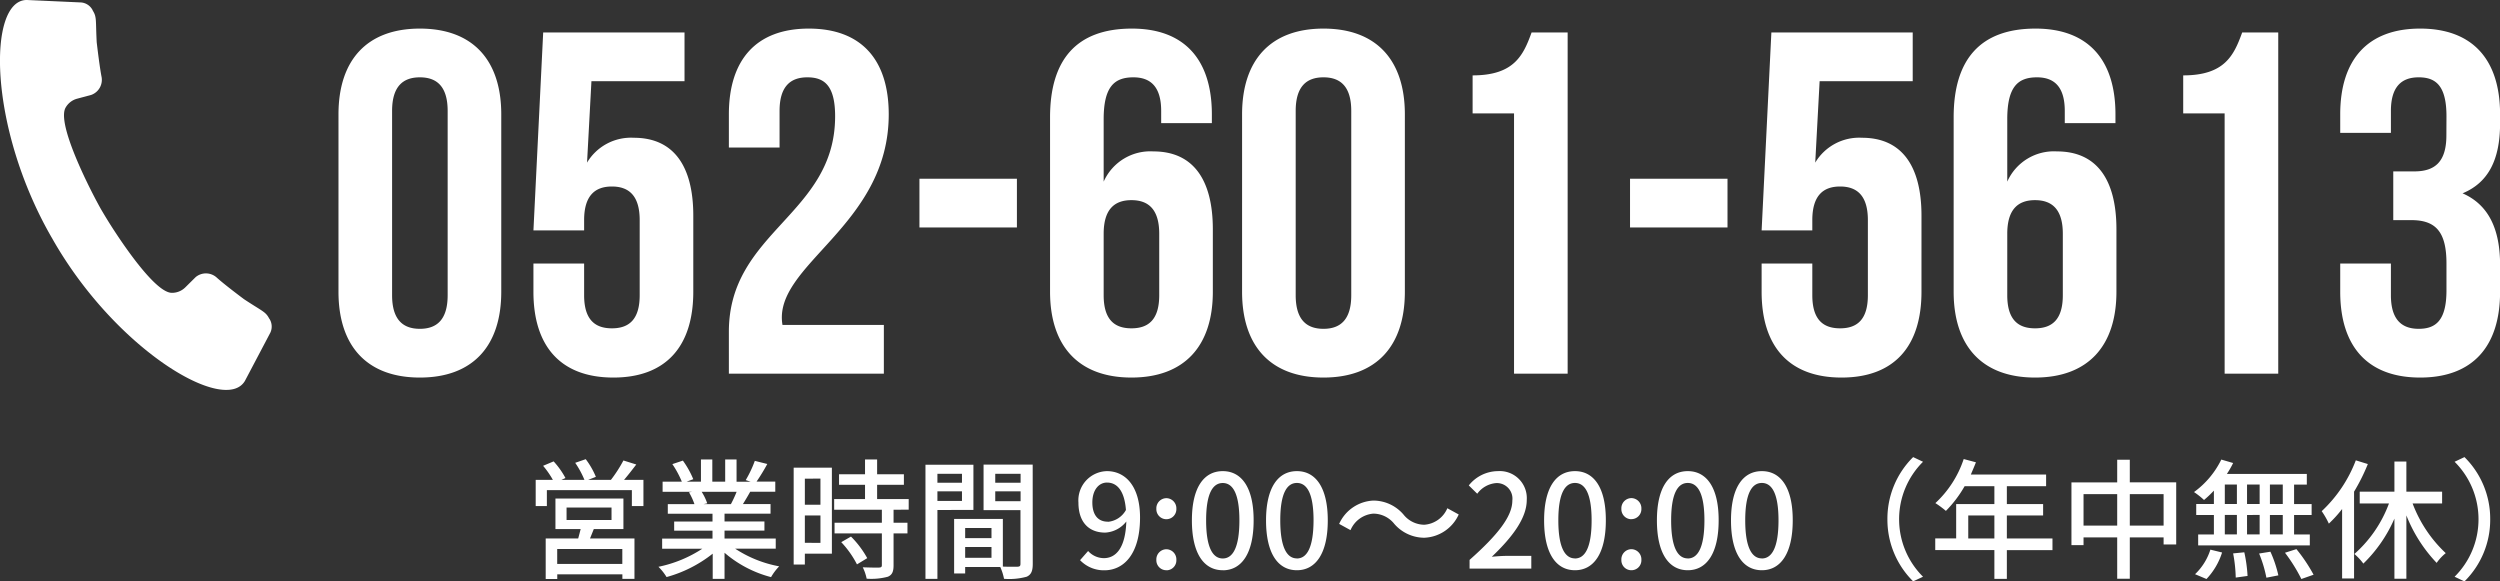
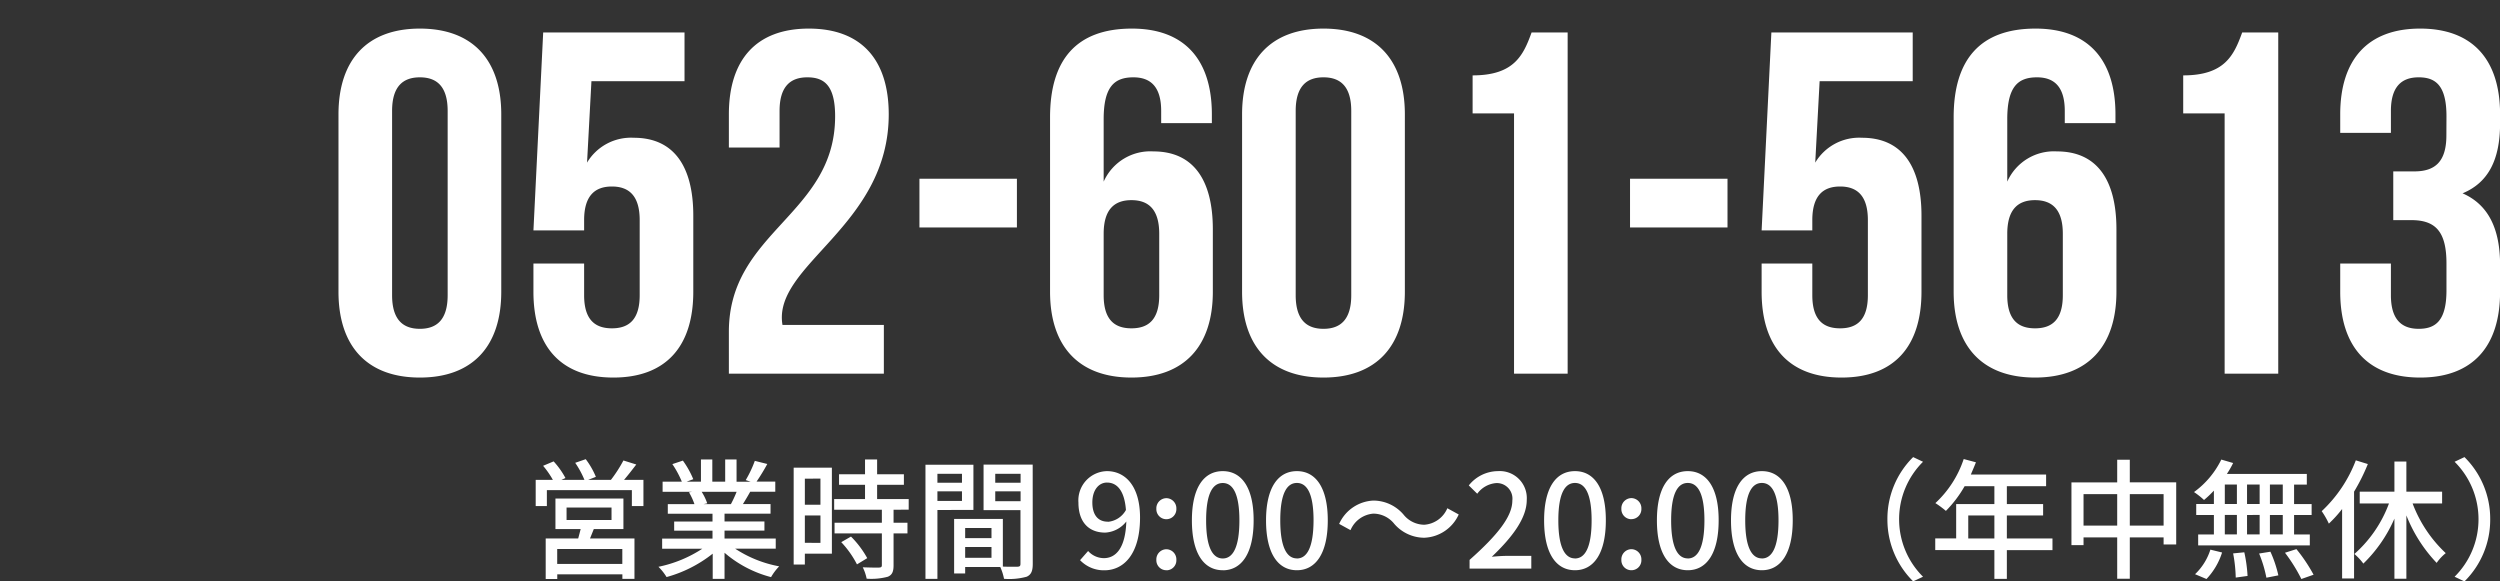
<svg xmlns="http://www.w3.org/2000/svg" width="153.885" height="35.784" viewBox="0 0 153.885 35.784">
  <rect x="0" y="0" width="153.885" height="35.784" fill="#333333" stroke="none" />
  <g transform="translate(-1116.27 -18)">
    <path d="M-65.595-16.17c0-1.5.66-2.07,1.71-2.07s1.71.57,1.71,2.07V-4.83c0,1.5-.66,2.07-1.71,2.07s-1.71-.57-1.71-2.07Zm-3.3,11.13c0,3.36,1.77,5.28,5.01,5.28s5.01-1.92,5.01-5.28V-15.96c0-3.36-1.77-5.28-5.01-5.28s-5.01,1.92-5.01,5.28Zm12-1.74v1.74c0,3.36,1.68,5.28,4.92,5.28s4.92-1.92,4.92-5.28V-9.72c0-3.09-1.23-4.8-3.66-4.8a3.148,3.148,0,0,0-2.88,1.53l.27-5.01h5.73v-3h-8.7l-.6,12.18h3.12v-.63c0-1.5.66-2.07,1.71-2.07s1.71.57,1.71,2.07v4.62c0,1.5-.66,2.04-1.71,2.04s-1.71-.54-1.71-2.04V-6.78Zm18.57-9.06c0,6.06-6.54,7.08-6.54,13.26V0h9.54V-3h-6.24c-.63-3.69,6.54-6.06,6.54-12.96,0-3.36-1.68-5.28-4.92-5.28s-4.92,1.92-4.92,5.28v2.04h3.12v-2.25c0-1.5.66-2.07,1.71-2.07S-38.325-17.73-38.325-15.84ZM-33.135-9h6v-3h-6Zm8.04,3.96c0,3.36,1.77,5.28,5.01,5.28s5.01-1.92,5.01-5.28V-8.88c0-3.09-1.23-4.8-3.66-4.8a3.141,3.141,0,0,0-3.06,1.86v-3.84c0-2.01.66-2.58,1.83-2.58,1.05,0,1.71.57,1.71,2.07v.75h3.12v-.54c0-3.36-1.68-5.28-4.92-5.28-3.42,0-5.04,1.92-5.04,5.46Zm5.01-5.64c1.05,0,1.71.57,1.71,2.07v3.78c0,1.5-.66,2.04-1.71,2.04s-1.71-.54-1.71-2.04V-8.61C-21.795-10.11-21.135-10.68-20.085-10.68Zm10.11-5.49c0-1.5.66-2.07,1.71-2.07s1.71.57,1.71,2.07V-4.83c0,1.5-.66,2.07-1.71,2.07s-1.71-.57-1.71-2.07Zm-3.3,11.13c0,3.36,1.77,5.28,5.01,5.28s5.01-1.92,5.01-5.28V-15.96c0-3.36-1.77-5.28-5.01-5.28s-5.01,1.92-5.01,5.28ZM.915-16.02h2.55V0h3.3V-21H4.545c-.51,1.41-1.08,2.64-3.63,2.64ZM10.605-9h6v-3h-6Zm8.1,2.22v1.74c0,3.36,1.68,5.28,4.92,5.28s4.92-1.92,4.92-5.28V-9.72c0-3.09-1.23-4.8-3.66-4.8a3.148,3.148,0,0,0-2.88,1.53l.27-5.01h5.73v-3h-8.7l-.6,12.18h3.12v-.63c0-1.5.66-2.07,1.71-2.07s1.71.57,1.71,2.07v4.62c0,1.5-.66,2.04-1.71,2.04s-1.71-.54-1.71-2.04V-6.78Zm11.82,1.74c0,3.36,1.77,5.28,5.01,5.28s5.01-1.92,5.01-5.28V-8.88c0-3.09-1.23-4.8-3.66-4.8a3.141,3.141,0,0,0-3.06,1.86v-3.84c0-2.01.66-2.58,1.83-2.58,1.05,0,1.71.57,1.71,2.07v.75h3.12v-.54c0-3.36-1.68-5.28-4.92-5.28-3.42,0-5.04,1.92-5.04,5.46Zm5.01-5.64c1.05,0,1.71.57,1.71,2.07v3.78c0,1.5-.66,2.04-1.71,2.04s-1.71-.54-1.71-2.04V-8.61C33.825-10.11,34.485-10.68,35.535-10.68Zm9.12-5.34h2.55V0h3.3V-21h-2.22c-.51,1.41-1.08,2.64-3.63,2.64Zm16.2,1.35c0,1.68-.75,2.22-1.98,2.22h-1.29v3H58.7c1.5,0,2.16.72,2.16,2.67v1.65c0,1.86-.66,2.37-1.71,2.37s-1.71-.57-1.71-2.07V-6.78h-3.12v1.74c0,3.36,1.68,5.28,4.92,5.28s4.92-1.92,4.92-5.28V-6.69c0-2.13-.66-3.69-2.31-4.41,1.59-.66,2.31-2.07,2.31-4.32v-.54c0-3.36-1.68-5.28-4.92-5.28s-4.92,1.92-4.92,5.28v1.14h3.12v-1.35c0-1.5.66-2.07,1.71-2.07s1.71.51,1.71,2.4Z" transform="translate(1206 41)" fill="#fff" />
    <path d="M-120.424-.288h-4.008v-.92h4.008Zm-3.432-3.472h2.768v.768h-2.768Zm3.5,1.328v-1.88h-4.184v1.88h1.552c-.048.184-.1.392-.152.576h-2V.64h.712V.352h4.008v.28h.744V-1.856h-2.736c.072-.176.152-.376.232-.576Zm.04-3.032c.24-.28.5-.616.752-.944l-.792-.248a8.365,8.365,0,0,1-.768,1.192h-1.4l.472-.184a4.814,4.814,0,0,0-.624-1.088l-.648.224a5.658,5.658,0,0,1,.568,1.048h-1.416l.248-.112a4.961,4.961,0,0,0-.728-1.024l-.648.272a5.413,5.413,0,0,1,.6.864h-1.056v1.616h.688v-.984h5.232v.984h.712V-5.464Zm6.928.736a7.466,7.466,0,0,1-.352.76h-1.688l.232-.048a3.366,3.366,0,0,0-.344-.712Zm2.408,3.5v-.624h-3.152v-.488h2.456V-2.9h-2.456v-.48h2.832v-.592H-113c.136-.224.3-.488.448-.76h1.544v-.624h-1.152A12.516,12.516,0,0,0-111.5-6.44l-.768-.192a6.973,6.973,0,0,1-.56,1.184l.3.1h-.864V-6.72h-.7v1.368h-.792V-6.72h-.7v1.368h-.88l.408-.152a5.561,5.561,0,0,0-.64-1.144l-.648.216a6,6,0,0,1,.584,1.08h-1.184v.624h1.816l-.192.032a3.963,3.963,0,0,1,.336.728h-1.64v.592h2.752v.48h-2.36v.56h2.36v.488h-3.1v.624h2.472a7.762,7.762,0,0,1-2.7,1.112A3.339,3.339,0,0,1-117.7.52a7.946,7.946,0,0,0,2.84-1.44V.632h.728V-.976a7.136,7.136,0,0,0,2.864,1.5,3.341,3.341,0,0,1,.5-.664,7.347,7.347,0,0,1-2.712-1.088Zm2.752-4.312v1.608h-.96V-5.536Zm-.96,3.952V-3.272h.96v1.688Zm1.664-4.624h-2.352v5.96h.688V-.92h1.664Zm.576,4.584a5.934,5.934,0,0,1,.968,1.368l.632-.384a5.892,5.892,0,0,0-1-1.328Zm4.152-2V-4.28h-1.944v-.88h1.648v-.648h-1.648V-6.72h-.744v.912h-1.6v.648h1.6v.88h-1.9v.656h2.936v.8h-2.912v.656h2.912V-.216c0,.112-.04.144-.168.152s-.56,0-1.008-.016a2.77,2.77,0,0,1,.24.7A3.934,3.934,0,0,0-104.08.5c.264-.112.352-.312.352-.7V-2.168h.856v-.656h-.856v-.8Zm3.28-2.208v.552h-1.512v-.552Zm-1.512,1.672v-.592h1.512v.592Zm2.216.552V-6.392h-2.952V.632h.736v-4.24Zm1.344-.536v-.608h1.56v.608Zm1.56-1.688v.552h-1.56v-.552ZM-99.32-.664v-.664H-97.7v.664ZM-97.7-2.5v.624H-99.32V-2.5Zm2.536-3.9h-3.024v2.8h2.272V-.3c0,.136-.04.176-.184.184-.128,0-.512.008-.9-.008V-3.056h-3V.3h.68V-.1h2.16a3.332,3.332,0,0,1,.232.728A4.05,4.05,0,0,0-95.536.5c.288-.128.376-.368.376-.792Zm4.624,3.512c-.616,0-.952-.432-.952-1.184,0-.768.4-1.224.9-1.224.64,0,1.08.528,1.168,1.688A1.412,1.412,0,0,1-90.536-2.88ZM-92.248-.52a2.021,2.021,0,0,0,1.5.624c1.136,0,2.192-.928,2.192-3.248,0-1.944-.912-2.856-2.04-2.856a1.8,1.8,0,0,0-1.752,1.936c0,1.232.664,1.848,1.648,1.848A1.77,1.77,0,0,0-89.4-2.9c-.056,1.68-.672,2.256-1.384,2.256a1.313,1.313,0,0,1-.968-.44Zm5.312-2.52a.617.617,0,0,0,.616-.64.626.626,0,0,0-.616-.656.626.626,0,0,0-.616.656A.617.617,0,0,0-86.936-3.04Zm0,3.144a.612.612,0,0,0,.616-.64.626.626,0,0,0-.616-.656.626.626,0,0,0-.616.656A.612.612,0,0,0-86.936.1Zm3.472,0c1.152,0,1.9-1.024,1.9-3.072C-81.56-5-82.312-6-83.464-6s-1.9.992-1.9,3.032S-84.624.1-83.464.1Zm0-.728c-.6,0-1.024-.64-1.024-2.344,0-1.688.424-2.3,1.024-2.3s1.024.616,1.024,2.3C-82.44-1.264-82.864-.624-83.464-.624ZM-78.9.1C-77.752.1-77-.92-77-2.968-77-5-77.752-6-78.9-6s-1.9.992-1.9,3.032S-80.064.1-78.9.1Zm0-.728c-.6,0-1.024-.64-1.024-2.344,0-1.688.424-2.3,1.024-2.3s1.024.616,1.024,2.3C-77.88-1.264-78.3-.624-78.9-.624Zm7.84-1.272a2.429,2.429,0,0,0,2.12-1.432l-.7-.384A1.668,1.668,0,0,1-71.056-2.7a1.654,1.654,0,0,1-1.28-.624,2.451,2.451,0,0,0-1.848-.864A2.429,2.429,0,0,0-76.3-2.752l.7.384a1.668,1.668,0,0,1,1.408-1.016,1.654,1.654,0,0,1,1.28.624A2.451,2.451,0,0,0-71.064-1.9ZM-68.272,0h3.8V-.784h-1.472c-.288,0-.656.024-.96.056,1.248-1.192,2.152-2.368,2.152-3.5A1.665,1.665,0,0,0-66.528-6a2.311,2.311,0,0,0-1.792.88l.52.512a1.6,1.6,0,0,1,1.16-.656.96.96,0,0,1,1,1.08c0,.968-.9,2.112-2.632,3.648Zm6.488.1c1.152,0,1.9-1.024,1.9-3.072C-59.88-5-60.632-6-61.784-6s-1.9.992-1.9,3.032S-62.944.1-61.784.1Zm0-.728c-.6,0-1.024-.64-1.024-2.344,0-1.688.424-2.3,1.024-2.3s1.024.616,1.024,2.3C-60.76-1.264-61.184-.624-61.784-.624Zm3.472-2.416a.617.617,0,0,0,.616-.64.626.626,0,0,0-.616-.656.626.626,0,0,0-.616.656A.617.617,0,0,0-58.312-3.04Zm0,3.144a.612.612,0,0,0,.616-.64.626.626,0,0,0-.616-.656.626.626,0,0,0-.616.656A.612.612,0,0,0-58.312.1Zm3.472,0c1.152,0,1.9-1.024,1.9-3.072C-52.936-5-53.688-6-54.84-6s-1.9.992-1.9,3.032S-56,.1-54.84.1Zm0-.728c-.6,0-1.024-.64-1.024-2.344,0-1.688.424-2.3,1.024-2.3s1.024.616,1.024,2.3C-53.816-1.264-54.24-.624-54.84-.624ZM-50.28.1c1.152,0,1.9-1.024,1.9-3.072C-48.376-5-49.128-6-50.28-6s-1.9.992-1.9,3.032S-51.44.1-50.28.1Zm0-.728c-.6,0-1.024-.64-1.024-2.344,0-1.688.424-2.3,1.024-2.3s1.024.616,1.024,2.3C-49.256-1.264-49.68-.624-50.28-.624ZM-40.968.784-40.36.5A4.979,4.979,0,0,1-41.832-3.04,4.979,4.979,0,0,1-40.36-6.576l-.608-.288A5.33,5.33,0,0,0-42.552-3.04,5.33,5.33,0,0,0-40.968.784Zm3.392-2.64V-3.272h1.608v1.416Zm5.184,0H-35.2V-3.272h2.232v-.7H-35.2v-1.1h2.416v-.72h-4.632c.1-.24.216-.5.312-.752l-.752-.2A6.473,6.473,0,0,1-39.6-4.032a5.916,5.916,0,0,1,.648.48A7.278,7.278,0,0,0-37.8-5.072h1.832v1.1H-38.32v2.112h-1.288v.72h3.64V.632h.768V-1.136h2.808Zm4.76-.792V-4.584h2.08v1.936Zm-2.848,0V-4.584h2.072v1.936Zm2.848-2.664V-6.7h-.776v1.392h-2.816v3.864h.744V-1.92h2.072V.624h.776V-1.92h2.08v.432h.776V-5.312Zm9.416,1.336h-.792v-1.2h.792Zm0,1.872h-.792V-3.3h.792Zm-3.568-1.2h.744v1.2h-.744Zm2.144,0v1.2h-.776V-3.3Zm-.776-.672v-1.2h.776v1.2Zm-1.368-1.2h.744v1.2h-.744Zm-.672,1.2h-1.088V-3.3h1.088v1.2h-.968v.672h6.872V-2.1h-.968V-3.3h1.08v-.672h-1.08v-1.2h.784v-.656h-4.92a5.6,5.6,0,0,0,.384-.672L-22-6.712a5.378,5.378,0,0,1-1.68,2,4.866,4.866,0,0,1,.616.488,6.711,6.711,0,0,0,.608-.576ZM-22.912.64a4.207,4.207,0,0,0,.96-1.632l-.72-.176A3.569,3.569,0,0,1-23.616.344Zm1.64-1.576a8.84,8.84,0,0,1,.16,1.488l.728-.1a8.878,8.878,0,0,0-.2-1.456Zm1.6.008A7.837,7.837,0,0,1-19.224.56l.736-.144a7.409,7.409,0,0,0-.488-1.456Zm1.592-.048A10.007,10.007,0,0,1-17.072.64l.752-.264A10.032,10.032,0,0,0-17.376-1.2Zm4.36-5.688a8.33,8.33,0,0,1-2.1,3.128,4.976,4.976,0,0,1,.44.768,7.492,7.492,0,0,0,.816-.9V.608h.736V-4.736a11.982,11.982,0,0,0,.848-1.7Zm5.312,2.656v-.728h-2.2V-6.592h-.736v1.856H-13.48v.728h1.8A7.708,7.708,0,0,1-13.808-.9a3.512,3.512,0,0,1,.552.592,8.69,8.69,0,0,0,1.912-2.768v3.7h.736v-3.9A9.044,9.044,0,0,0-8.744-.352a2.852,2.852,0,0,1,.56-.6,8.094,8.094,0,0,1-2.04-3.056Zm1.376-2.856-.608.288A4.979,4.979,0,0,1-6.168-3.04,4.979,4.979,0,0,1-7.64.5l.608.288A5.33,5.33,0,0,0-5.448-3.04,5.33,5.33,0,0,0-7.032-6.864Z" transform="translate(1275 53)" fill="#fff" />
-     <path d="M463.283,663.107c.021.038.044.072.065.11s.04.073.062.111c3.874,6.763,10.565,10.742,11.8,8.662l1.566-2.972a.888.888,0,0,0-.055-.851l-.017-.018c-.219-.427-.417-.441-1.563-1.2-.594-.447-1.226-.932-1.643-1.3a.988.988,0,0,0-1.317-.052l-.645.638a1.159,1.159,0,0,1-.831.332c-.928-.016-2.7-2.521-3.693-4.065-.28-.439-.5-.807-.63-1.03s-.333-.6-.57-1.064c-.832-1.634-2.1-4.433-1.639-5.241a1.156,1.156,0,0,1,.706-.549l.876-.235a.987.987,0,0,0,.621-1.161c-.1-.547-.2-1.337-.288-2.074-.073-1.37.015-1.55-.243-1.953l-.007-.024a.883.883,0,0,0-.705-.478l-3.356-.152C459.357,648.56,459.411,656.348,463.283,663.107Z" transform="translate(656.135 -630.542)" fill="#fff" />
  </g>
</svg>